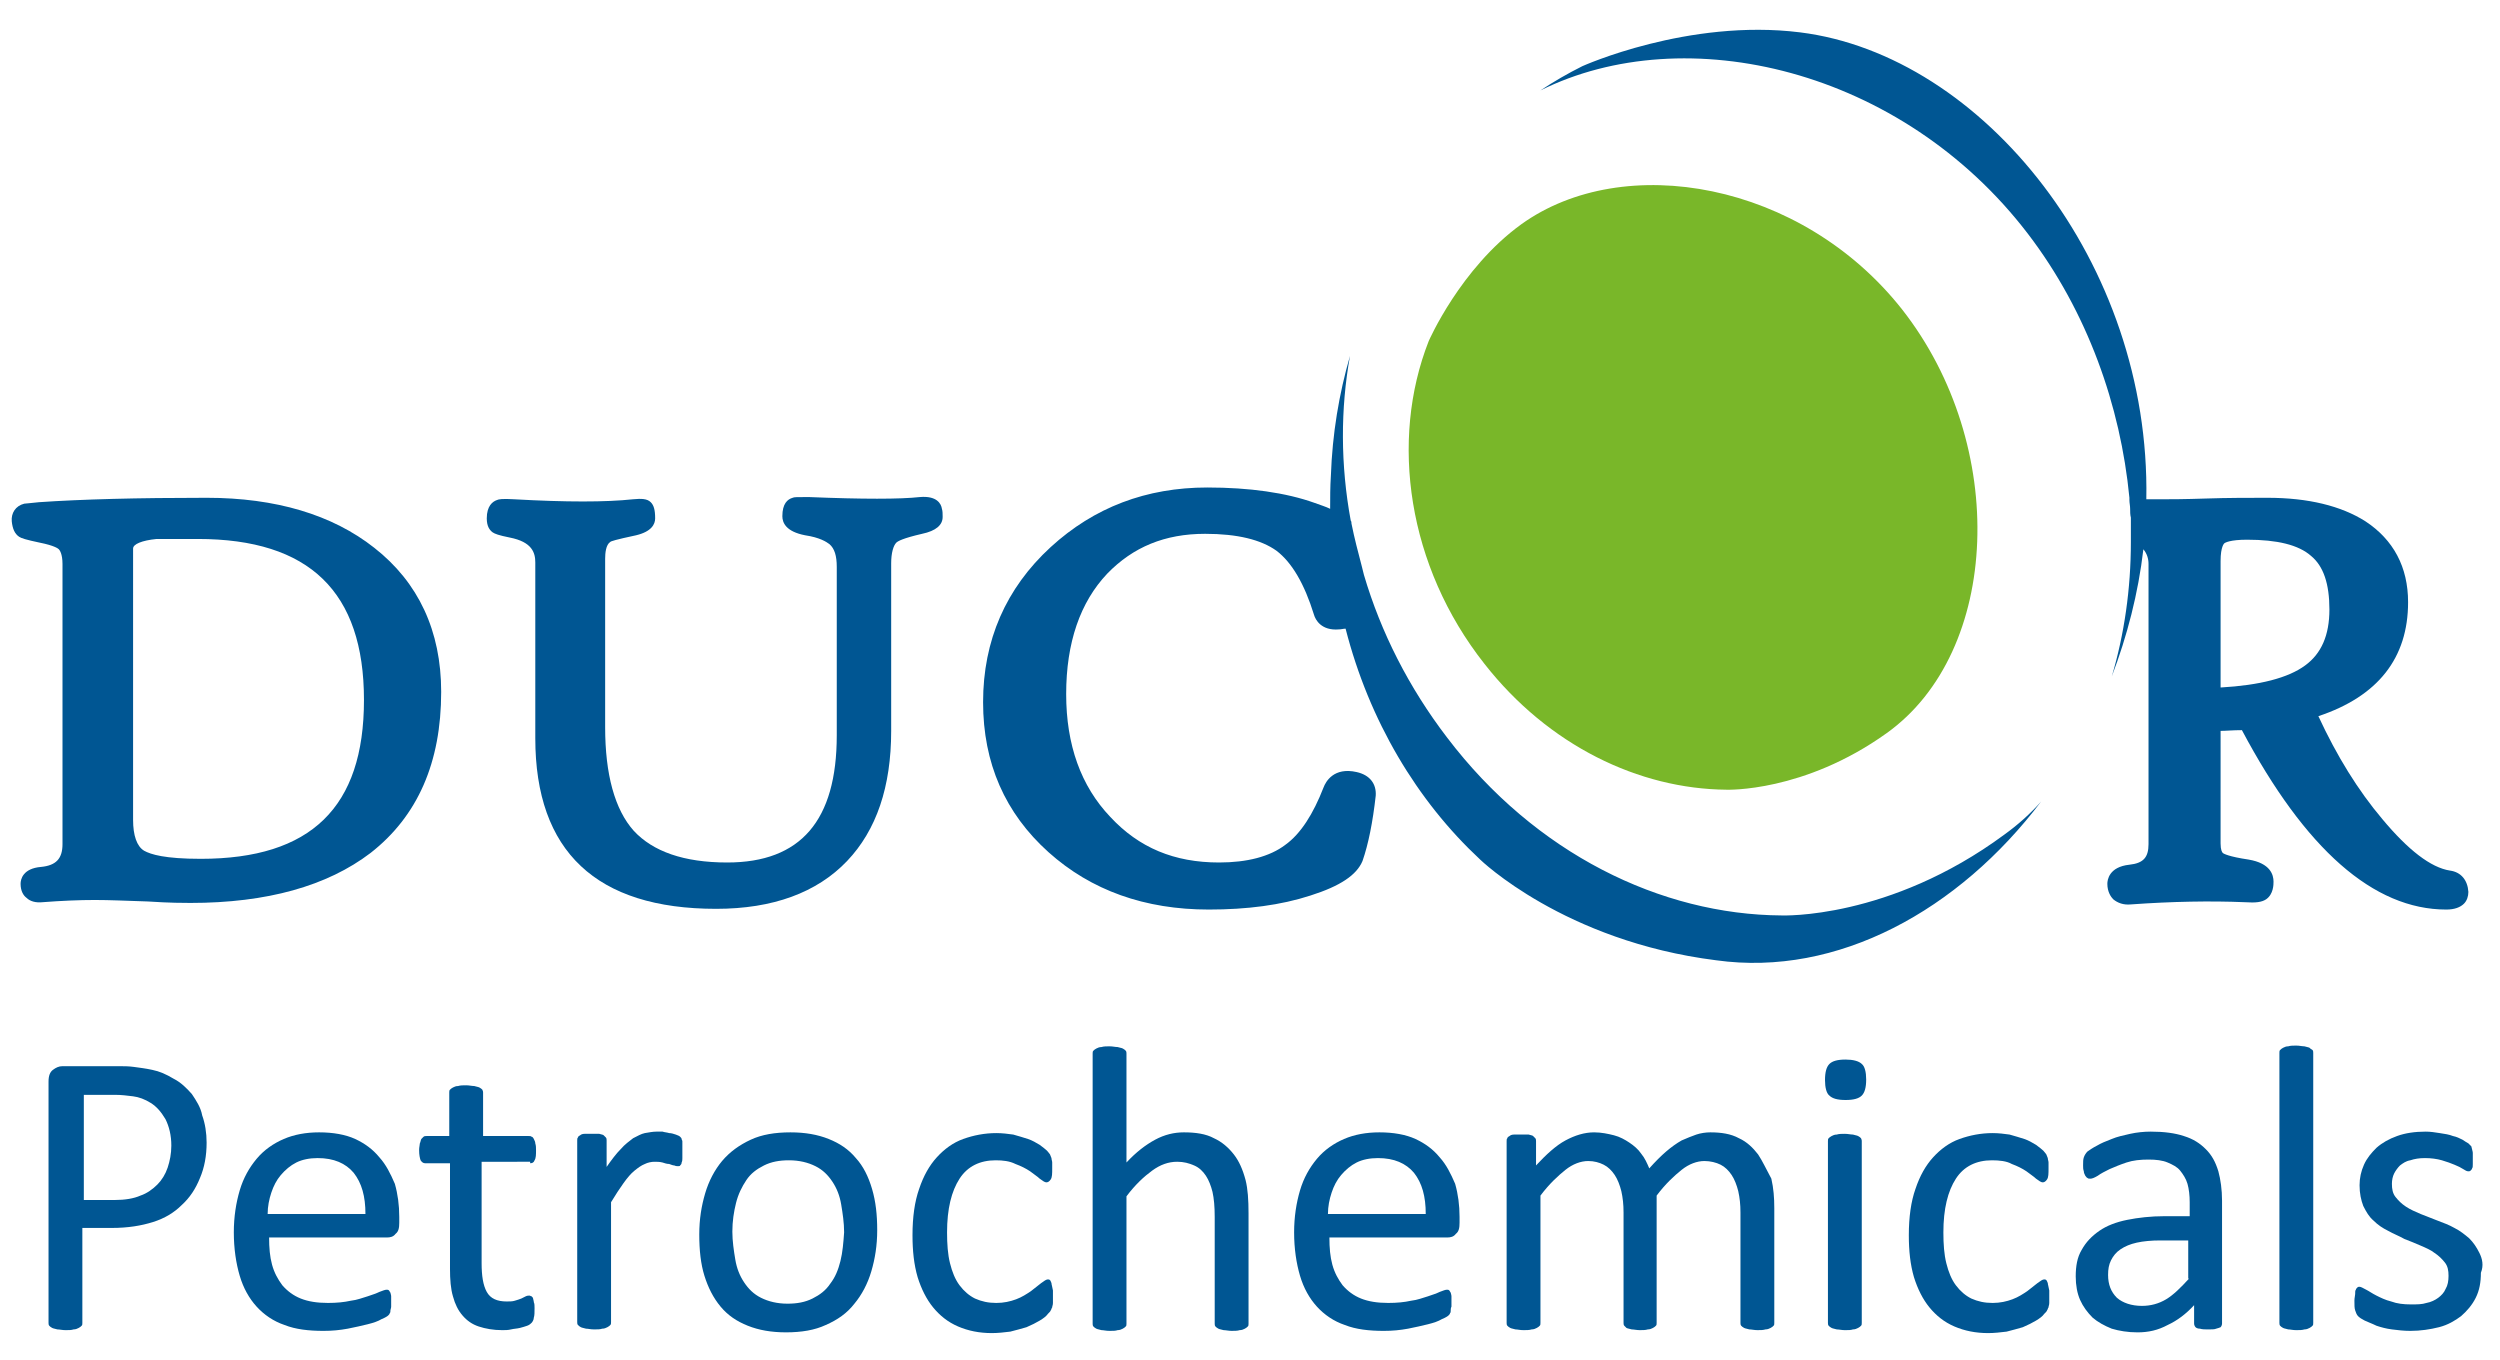
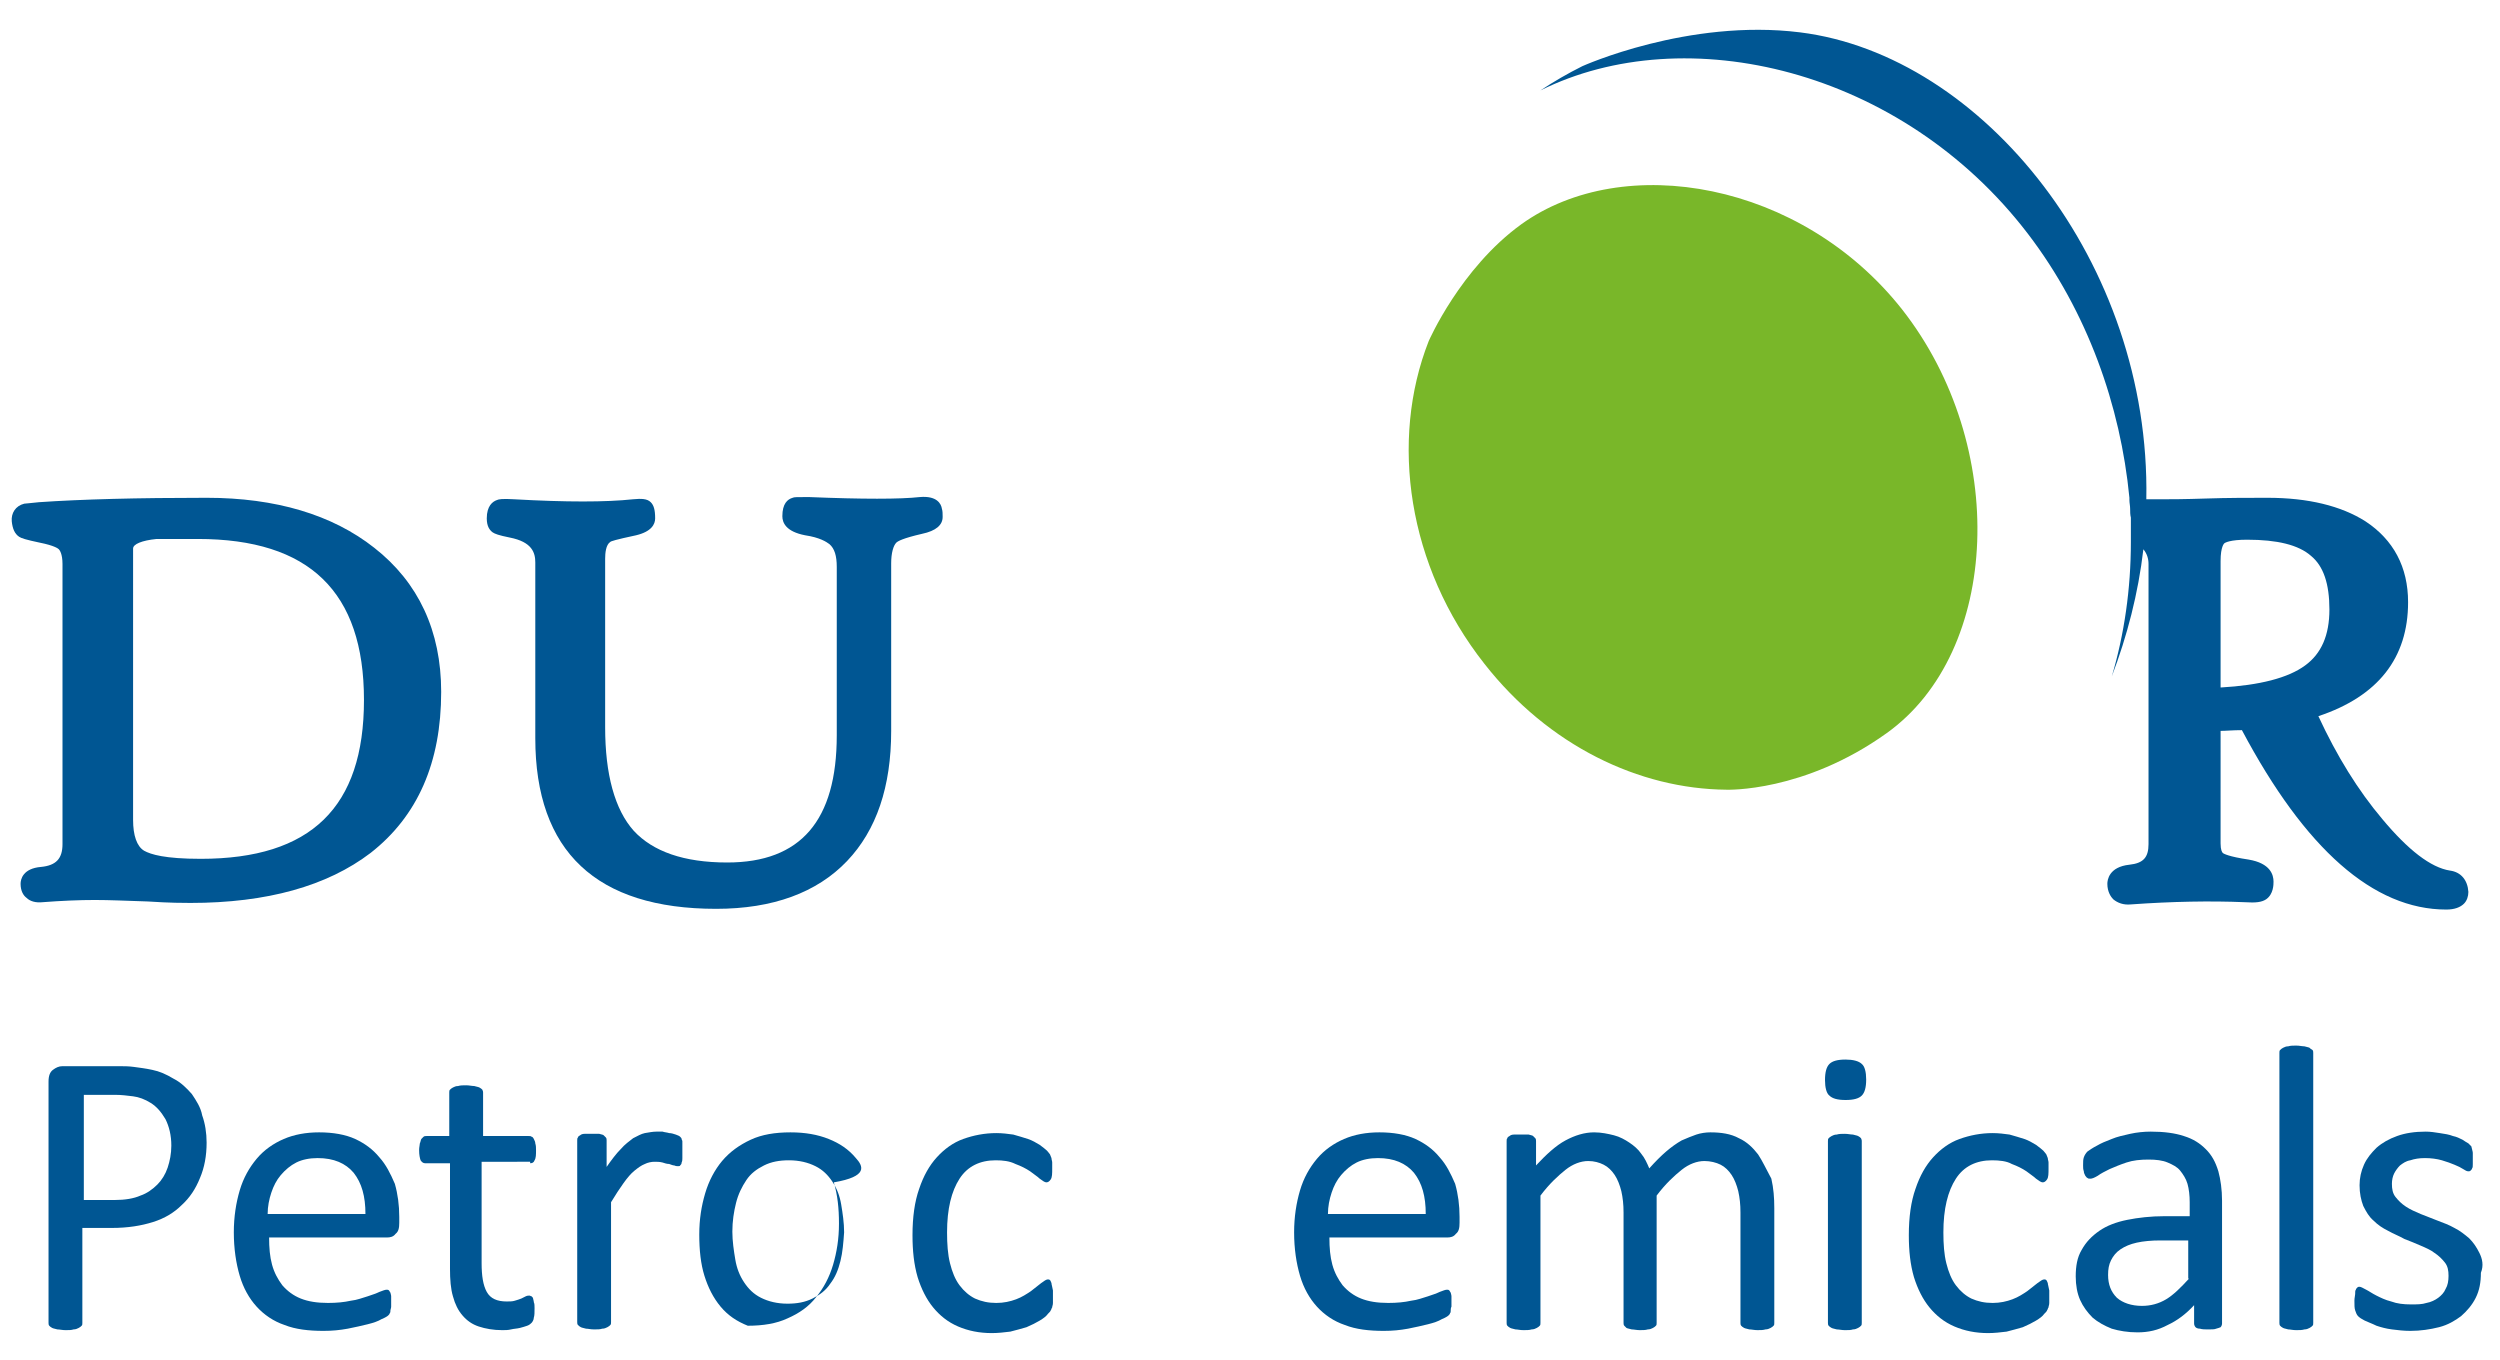
<svg xmlns="http://www.w3.org/2000/svg" id="Layer_1" x="0px" y="0px" viewBox="0 0 340 185" style="enable-background:new 0 0 340 185;" xml:space="preserve">
  <style type="text/css">	.st0{fill:none;}	.st1{fill:#79B729;}	.st2{fill:#005693;}</style>
  <title>logo ducorArtboard 1</title>
  <g>
    <path class="st0" d="M316.9,82.9c0-3.5-0.8-5.9-2.5-7.3c-1.7-1.4-4.7-2.2-8.7-2.2c-2.4,0-3,0.4-3.1,0.5c0,0-0.5,0.4-0.5,2.4v17.2  c5.3-0.3,9.2-1.3,11.5-3C315.8,88.9,316.9,86.4,316.9,82.9z" />
    <g>
      <path class="st1" d="M234.8,107.4c0,0,10.5,0.4,21.8-7.7c15.5-11.1,16.6-39.1,2.1-57.6c-13.7-17.4-37.9-21.6-51.8-11.6   c-8.3,6-12.6,15.9-12.6,15.9c-5.3,13.5-2.9,30.6,7.6,43.9C210.6,101.4,222.9,107.3,234.8,107.4z" />
      <g>
        <path class="st2" d="M20.1,122.6c3,0.2,5,0.2,5.8,0.2c10.4,0,18.6-2.3,24.5-6.8c6.4-5,9.6-12.3,9.6-21.9c0-8.3-3.1-14.9-9.1-19.6    c-5.7-4.5-13.4-6.8-22.8-6.8c-9.4,0-17,0.2-22.8,0.6c-1.1,0.1-1.8,0.2-2,0.2c-1.2,0.3-1.8,1.3-1.7,2.4c0.1,1,0.4,1.7,1,2.1    c0.3,0.2,0.9,0.4,2.8,0.8c2,0.4,2.5,0.8,2.6,0.9c0.1,0.1,0.5,0.6,0.5,2v38.1c0,2-0.9,2.9-2.9,3.1c-2.5,0.2-2.8,1.7-2.8,2.3    c0,1,0.4,1.6,0.8,1.9c0.5,0.5,1.3,0.7,2.2,0.6c2.6-0.2,5-0.3,7.1-0.3C14.9,122.4,17.1,122.5,20.1,122.6z M21.3,73.3h5.6    c15.2,0,22.6,7.2,22.6,21.9c0,14.6-7.2,21.6-22.2,21.6c-4.9,0-6.8-0.6-7.7-1.1c-1-0.6-1.5-2.1-1.5-4.2V74.6    C18.1,74,19.3,73.5,21.3,73.3z" />
        <path class="st2" d="M128.2,70.3c0-0.4,0-0.8-0.1-1.1c-0.1-0.7-0.7-1.8-3-1.6c-2.7,0.3-7.8,0.3-15.1,0c-1.7,0-2,0-2.2,0.1    c-0.7,0.2-1.4,0.8-1.4,2.5c0,0.9,0.5,2.1,3.1,2.6c2,0.3,2.9,0.9,3.3,1.2c0.7,0.6,1,1.6,1,3.1v22.9c0,11.6-4.9,17.3-14.9,17.3    c-5.9,0-10.1-1.5-12.7-4.3c-2.6-2.9-3.9-7.7-3.9-14.1V76c0-0.8,0.1-1.9,0.7-2.3c0.1-0.1,0.7-0.3,3.5-0.9c2.1-0.5,2.6-1.5,2.6-2.3    c0-1.2-0.2-1.8-0.6-2.2c-0.5-0.5-1.3-0.5-2.4-0.4c-3.7,0.4-9.1,0.4-16.2,0c-1.6-0.1-2.1,0-2.3,0.1c-0.6,0.2-1.4,0.8-1.4,2.5    c0,1.1,0.4,1.6,0.8,1.9c0.3,0.2,0.8,0.4,2.3,0.7c3.1,0.6,3.5,2.1,3.5,3.4v23.9c0,15.4,8.3,23.2,24.6,23.2    c7.7,0,13.7-2.2,17.8-6.5c4-4.2,6-10.1,6-17.7V76.6c0-1.4,0.3-2.4,0.7-2.8c0.2-0.2,0.9-0.6,3.5-1.2    C127.3,72.2,128.2,71.4,128.2,70.3z" />
        <path class="st2" d="M335.1,122.9c0.4-0.4,0.6-1,0.6-1.6l0,0c-0.1-1.6-1-2.7-2.5-2.9c-2.6-0.4-5.7-2.8-9.2-7    c-3.3-3.9-6.2-8.6-8.7-14c8.1-2.7,12.2-7.9,12.2-15.5c0-4.8-2-8.5-5.8-11c-3.3-2.1-7.8-3.2-13.3-3.2c-2.6,0-5.4,0-8.4,0.1    c-3,0.1-4.8,0.1-5.6,0.1c-0.9,0-1.7,0-2.5,0c0.6-32.1-22.2-60.4-47.1-63.5c-15.2-1.9-29.6,4.6-29.6,4.6c-2,1-3.9,2.1-5.7,3.3    c19.7-9.8,49.1-3,66.3,19.5c8.1,10.6,12.6,23.4,13.8,35.9c0,0.1,0,0.2,0,0.3c0,0.4,0.1,0.8,0.1,1.2c0,0.4,0,0.8,0.1,1.2    c0,0.2,0,0.4,0,0.6c0,0.4,0,0.8,0,1.2c0,0.4,0,0.8,0,1.2c0,0.1,0,0.2,0,0.3c0,6.4-0.9,12.6-2.6,18.3c2.1-5.5,3.6-11.3,4.3-17.3    c0.5,0.6,0.7,1.3,0.7,2v38.1c0,1.8-0.7,2.6-2.6,2.8c-2.8,0.3-3,2.1-3,2.6c0,1.1,0.5,1.8,0.8,2.1c0.6,0.5,1.4,0.8,2.4,0.7    c5.6-0.4,10.8-0.5,15.5-0.3c1.5,0.1,2.3,0,2.9-0.4c1-0.7,1-2,1-2.4c0-0.9-0.4-2.5-3.4-3c-2.7-0.4-3.4-0.8-3.5-0.9    c-0.1-0.1-0.3-0.4-0.3-1.3V99.4c0.7,0,1.7-0.1,2.9-0.1c8.6,16.2,17.9,24.4,27.8,24.4C333.8,123.7,334.6,123.4,335.1,122.9z     M302,93.5V76.3c0-2,0.5-2.4,0.5-2.4c0.1-0.1,0.8-0.5,3.1-0.5c4.1,0,7,0.7,8.7,2.2c1.7,1.4,2.5,3.8,2.5,7.3c0,3.5-1.1,6-3.3,7.6    C311.2,92.2,307.3,93.2,302,93.5z" />
        <path class="st2" d="M26.1,148.8c-0.7-0.8-1.5-1.6-2.5-2.1c-1-0.6-1.9-1-2.9-1.2c-0.9-0.2-1.8-0.3-2.5-0.4    c-0.7-0.1-1.4-0.1-2.2-0.1H8.5c-0.5,0-0.9,0.2-1.3,0.5c-0.4,0.3-0.6,0.8-0.6,1.6v32.8c0,0.1,0,0.3,0.1,0.4    c0.1,0.1,0.2,0.2,0.4,0.3c0.2,0.1,0.4,0.1,0.7,0.2c0.3,0,0.7,0.1,1.1,0.1c0.5,0,0.8,0,1.1-0.1c0.3,0,0.5-0.1,0.7-0.2    c0.2-0.1,0.3-0.2,0.4-0.3c0.1-0.1,0.1-0.2,0.1-0.4V167h4c2.2,0,4-0.3,5.6-0.8c1.6-0.5,2.9-1.3,3.9-2.3c1.1-1,1.9-2.2,2.5-3.7    c0.6-1.4,0.9-3,0.9-4.8c0-1.3-0.2-2.6-0.6-3.7C27.3,150.6,26.7,149.7,26.1,148.8z M22.8,158.8c-0.3,0.9-0.8,1.7-1.4,2.3    c-0.6,0.6-1.4,1.2-2.3,1.5c-0.9,0.4-2.1,0.6-3.5,0.6h-4.2v-14.3h4.3c0.8,0,1.6,0.1,2.4,0.2c0.8,0.1,1.6,0.4,2.4,0.9    c0.8,0.5,1.4,1.2,2,2.2c0.5,1,0.8,2.2,0.8,3.6C23.3,156.9,23.1,157.9,22.8,158.8z" />
        <path class="st2" d="M51.6,157.4c-0.9-1.1-2-1.9-3.3-2.5c-1.3-0.6-3-0.9-4.9-0.9c-1.8,0-3.4,0.3-4.8,0.9    c-1.4,0.6-2.7,1.5-3.7,2.7c-1,1.2-1.8,2.6-2.3,4.3c-0.5,1.7-0.8,3.6-0.8,5.7c0,2.2,0.3,4.2,0.8,5.9c0.5,1.7,1.3,3.1,2.3,4.2    c1,1.1,2.3,2,3.8,2.5c1.5,0.6,3.3,0.8,5.3,0.8c1.2,0,2.2-0.1,3.3-0.3c1-0.2,1.9-0.4,2.7-0.6c0.8-0.2,1.4-0.4,1.9-0.7    c0.5-0.2,0.8-0.4,0.9-0.5c0.1-0.1,0.2-0.2,0.2-0.3c0.1-0.1,0.1-0.2,0.1-0.4c0-0.1,0.1-0.3,0.1-0.5c0-0.2,0-0.4,0-0.6    c0-0.3,0-0.6,0-0.8c0-0.2-0.1-0.4-0.1-0.5c-0.1-0.1-0.1-0.2-0.2-0.3c-0.1-0.1-0.2-0.1-0.3-0.1c-0.2,0-0.5,0.1-1,0.3    c-0.4,0.2-1,0.4-1.6,0.6c-0.7,0.2-1.4,0.5-2.3,0.6c-0.9,0.2-1.9,0.3-3.1,0.3c-1.5,0-2.7-0.2-3.7-0.6c-1-0.4-1.8-1-2.5-1.8    c-0.6-0.8-1.1-1.7-1.4-2.8c-0.3-1.1-0.4-2.3-0.4-3.7h16c0.5,0,0.9-0.1,1.2-0.5c0.4-0.3,0.5-0.8,0.5-1.5v-0.8    c0-1.6-0.2-3.1-0.6-4.5C53.1,159.6,52.5,158.4,51.6,157.4z M36.4,165.1c0-1,0.2-2,0.5-2.9c0.3-0.9,0.7-1.7,1.3-2.4    c0.6-0.7,1.3-1.3,2.1-1.7c0.8-0.4,1.8-0.6,2.9-0.6c2.2,0,3.8,0.7,4.9,2c1.1,1.4,1.6,3.2,1.6,5.6H36.4z" />
        <path class="st2" d="M72.1,158.2c0.3,0,0.5-0.1,0.6-0.4c0.2-0.3,0.2-0.8,0.2-1.4c0-0.3,0-0.6-0.1-0.9c0-0.2-0.1-0.4-0.2-0.6    c-0.1-0.2-0.2-0.3-0.3-0.3c-0.1-0.1-0.2-0.1-0.4-0.1h-6.2v-5.9c0-0.1,0-0.2-0.1-0.4c-0.1-0.1-0.2-0.2-0.4-0.3    c-0.2-0.1-0.4-0.1-0.7-0.2c-0.3,0-0.7-0.1-1.1-0.1c-0.4,0-0.8,0-1.1,0.1c-0.3,0-0.5,0.1-0.7,0.2c-0.2,0.1-0.3,0.2-0.4,0.3    c-0.1,0.1-0.1,0.2-0.1,0.4v5.9H58c-0.1,0-0.3,0-0.4,0.1c-0.1,0.1-0.2,0.2-0.3,0.3c-0.1,0.2-0.1,0.4-0.2,0.6    c0,0.2-0.1,0.5-0.1,0.9c0,0.7,0.1,1.1,0.2,1.4c0.2,0.3,0.4,0.4,0.6,0.4h3.4v14.4c0,1.4,0.1,2.7,0.4,3.7c0.3,1.1,0.7,1.9,1.3,2.6    c0.6,0.7,1.3,1.2,2.2,1.5c0.9,0.3,2,0.5,3.2,0.5c0.4,0,0.8,0,1.2-0.1c0.4-0.1,0.8-0.1,1.2-0.2c0.4-0.1,0.7-0.2,1-0.3    c0.3-0.1,0.5-0.3,0.6-0.4c0.1-0.1,0.3-0.4,0.3-0.7c0.1-0.3,0.1-0.7,0.1-1.3c0-0.3,0-0.6-0.1-0.8c0-0.2-0.1-0.4-0.1-0.5    c0-0.1-0.1-0.2-0.2-0.3c-0.1,0-0.2-0.1-0.3-0.1c-0.1,0-0.3,0-0.5,0.1c-0.2,0.1-0.4,0.2-0.6,0.3c-0.3,0.1-0.5,0.2-0.9,0.3    c-0.3,0.1-0.7,0.1-1.1,0.1c-1.3,0-2.2-0.4-2.7-1.3c-0.5-0.9-0.7-2.2-0.7-3.9v-13.8H72.1z" />
        <path class="st2" d="M92.8,155.2c0-0.1-0.1-0.2-0.1-0.3c0-0.1-0.1-0.2-0.2-0.3c-0.1-0.1-0.3-0.2-0.6-0.3    c-0.3-0.1-0.6-0.2-0.9-0.2c-0.3-0.1-0.6-0.1-0.9-0.2c-0.3,0-0.6,0-0.8,0c-0.5,0-1,0.1-1.6,0.2c-0.5,0.1-1,0.4-1.6,0.7    c-0.5,0.4-1.1,0.8-1.7,1.5c-0.6,0.6-1.2,1.4-1.9,2.4v-3.6c0-0.1,0-0.3-0.1-0.4c-0.1-0.1-0.2-0.2-0.3-0.3    c-0.1-0.1-0.3-0.1-0.6-0.2c-0.3,0-0.6,0-1,0c-0.4,0-0.7,0-1,0c-0.3,0-0.5,0.1-0.6,0.2c-0.2,0.1-0.3,0.2-0.3,0.3    c-0.1,0.1-0.1,0.2-0.1,0.4v24.7c0,0.1,0,0.3,0.1,0.4c0.1,0.1,0.2,0.2,0.4,0.3c0.2,0.1,0.4,0.1,0.7,0.2c0.3,0,0.6,0.1,1.1,0.1    c0.5,0,0.8,0,1.1-0.1c0.3,0,0.5-0.1,0.7-0.2c0.2-0.1,0.3-0.2,0.4-0.3c0.1-0.1,0.1-0.2,0.1-0.4v-16.3c0.6-1,1.2-1.9,1.7-2.6    c0.5-0.7,1-1.3,1.5-1.7c0.5-0.4,0.9-0.7,1.4-0.9c0.4-0.2,0.9-0.3,1.3-0.3c0.4,0,0.7,0,1.1,0.1c0.3,0.1,0.6,0.2,0.9,0.2    c0.3,0.1,0.5,0.2,0.7,0.2c0.2,0.1,0.4,0.1,0.5,0.1c0.1,0,0.3,0,0.3-0.1c0.1-0.1,0.2-0.2,0.2-0.4c0.1-0.2,0.1-0.4,0.1-0.6    c0-0.3,0-0.6,0-1c0-0.4,0-0.8,0-1C92.8,155.5,92.8,155.3,92.8,155.2z" />
-         <path class="st2" d="M116.4,157.5c-1-1.2-2.2-2-3.7-2.6c-1.5-0.6-3.2-0.9-5.2-0.9c-2.1,0-3.9,0.3-5.4,1c-1.5,0.7-2.8,1.6-3.9,2.9    c-1,1.2-1.8,2.7-2.3,4.4c-0.5,1.7-0.8,3.5-0.8,5.6c0,2.1,0.2,4,0.7,5.6c0.5,1.6,1.2,3,2.2,4.2c1,1.2,2.2,2,3.7,2.6    c1.5,0.6,3.2,0.9,5.2,0.9c2.1,0,3.9-0.3,5.4-1c1.6-0.7,2.9-1.6,3.9-2.9c1-1.2,1.8-2.7,2.3-4.4c0.5-1.7,0.8-3.5,0.8-5.6    c0-2.1-0.2-3.9-0.7-5.6C118.1,160,117.4,158.6,116.4,157.5z M114.3,171.5c-0.3,1.2-0.7,2.2-1.4,3.1c-0.6,0.9-1.4,1.5-2.4,2    c-1,0.5-2.1,0.7-3.4,0.7c-1.4,0-2.6-0.3-3.6-0.8c-1-0.5-1.7-1.2-2.3-2.1c-0.6-0.9-1-1.9-1.2-3.1c-0.2-1.2-0.4-2.5-0.4-3.8    c0-1.4,0.2-2.7,0.5-3.9c0.3-1.2,0.8-2.2,1.4-3.1c0.6-0.9,1.4-1.5,2.4-2c1-0.5,2.1-0.7,3.4-0.7c1.4,0,2.6,0.3,3.6,0.8    c1,0.5,1.7,1.2,2.3,2.1c0.6,0.9,1,1.9,1.2,3.1c0.2,1.2,0.4,2.5,0.4,3.8C114.7,169,114.6,170.3,114.3,171.5z" />
+         <path class="st2" d="M116.4,157.5c-1-1.2-2.2-2-3.7-2.6c-1.5-0.6-3.2-0.9-5.2-0.9c-2.1,0-3.9,0.3-5.4,1c-1.5,0.7-2.8,1.6-3.9,2.9    c-1,1.2-1.8,2.7-2.3,4.4c-0.5,1.7-0.8,3.5-0.8,5.6c0,2.1,0.2,4,0.7,5.6c0.5,1.6,1.2,3,2.2,4.2c1,1.2,2.2,2,3.7,2.6    c2.1,0,3.9-0.3,5.4-1c1.6-0.7,2.9-1.6,3.9-2.9c1-1.2,1.8-2.7,2.3-4.4c0.5-1.7,0.8-3.5,0.8-5.6    c0-2.1-0.2-3.9-0.7-5.6C118.1,160,117.4,158.6,116.4,157.5z M114.3,171.5c-0.3,1.2-0.7,2.2-1.4,3.1c-0.6,0.9-1.4,1.5-2.4,2    c-1,0.5-2.1,0.7-3.4,0.7c-1.4,0-2.6-0.3-3.6-0.8c-1-0.5-1.7-1.2-2.3-2.1c-0.6-0.9-1-1.9-1.2-3.1c-0.2-1.2-0.4-2.5-0.4-3.8    c0-1.4,0.2-2.7,0.5-3.9c0.3-1.2,0.8-2.2,1.4-3.1c0.6-0.9,1.4-1.5,2.4-2c1-0.5,2.1-0.7,3.4-0.7c1.4,0,2.6,0.3,3.6,0.8    c1,0.5,1.7,1.2,2.3,2.1c0.6,0.9,1,1.9,1.2,3.1c0.2,1.2,0.4,2.5,0.4,3.8C114.7,169,114.6,170.3,114.3,171.5z" />
        <path class="st2" d="M143,174.5c-0.1-0.2-0.1-0.3-0.2-0.4c-0.1-0.1-0.2-0.1-0.3-0.1c-0.2,0-0.5,0.2-0.9,0.5    c-0.4,0.3-0.9,0.7-1.4,1.1c-0.6,0.4-1.2,0.8-2,1.1c-0.8,0.3-1.7,0.5-2.7,0.5c-1.1,0-2-0.2-2.9-0.6c-0.8-0.4-1.5-1-2.1-1.8    c-0.6-0.8-1-1.8-1.3-3c-0.3-1.2-0.4-2.6-0.4-4.2c0-3.2,0.6-5.6,1.7-7.3c1.1-1.7,2.8-2.5,4.9-2.5c1,0,1.9,0.1,2.7,0.5    c0.8,0.3,1.4,0.6,2,1c0.5,0.4,1,0.7,1.3,1c0.4,0.3,0.7,0.5,0.9,0.5c0.2,0,0.4-0.1,0.6-0.4c0.2-0.3,0.2-0.8,0.2-1.5    c0-0.3,0-0.6,0-0.8c0-0.2-0.1-0.4-0.1-0.6c-0.1-0.2-0.1-0.3-0.2-0.5c-0.1-0.1-0.2-0.3-0.4-0.5c-0.2-0.2-0.6-0.5-1-0.8    c-0.5-0.3-1-0.6-1.6-0.8c-0.6-0.2-1.3-0.4-2-0.6c-0.7-0.1-1.5-0.2-2.3-0.2c-1.6,0-3.1,0.3-4.5,0.8c-1.4,0.5-2.6,1.4-3.6,2.5    c-1,1.1-1.8,2.5-2.4,4.3c-0.6,1.7-0.9,3.8-0.9,6.3c0,2.1,0.2,4,0.7,5.7c0.5,1.6,1.2,3,2.1,4.1c0.9,1.1,2,2,3.4,2.6    c1.4,0.6,2.9,0.9,4.6,0.9c0.8,0,1.7-0.1,2.5-0.2c0.8-0.2,1.5-0.4,2.2-0.6c0.7-0.3,1.3-0.6,1.8-0.9c0.5-0.3,0.9-0.6,1.1-0.9    c0.2-0.2,0.4-0.4,0.4-0.5c0.1-0.1,0.1-0.3,0.2-0.4c0-0.2,0.1-0.3,0.1-0.6c0-0.2,0-0.5,0-0.8c0-0.4,0-0.7,0-0.9    C143.1,174.9,143,174.7,143,174.5z" />
-         <path class="st2" d="M167.8,157c-0.7-0.9-1.6-1.7-2.7-2.2c-1.1-0.6-2.5-0.8-4.1-0.8c-1.3,0-2.6,0.3-3.9,1    c-1.3,0.7-2.6,1.7-3.9,3.1v-14.8c0-0.1,0-0.3-0.1-0.4c-0.1-0.1-0.2-0.2-0.4-0.3c-0.2-0.1-0.4-0.1-0.7-0.2c-0.3,0-0.7-0.1-1.1-0.1    c-0.4,0-0.8,0-1.1,0.1c-0.3,0-0.5,0.1-0.7,0.2c-0.2,0.1-0.3,0.2-0.4,0.3c-0.1,0.1-0.1,0.2-0.1,0.4v36.7c0,0.1,0,0.3,0.1,0.4    c0.1,0.1,0.2,0.2,0.4,0.3c0.2,0.1,0.4,0.1,0.7,0.2c0.3,0,0.6,0.1,1.1,0.1c0.5,0,0.8,0,1.1-0.1c0.3,0,0.5-0.1,0.7-0.2    c0.2-0.1,0.3-0.2,0.4-0.3c0.1-0.1,0.1-0.2,0.1-0.4v-17.3c1.2-1.6,2.4-2.7,3.5-3.5c1.1-0.8,2.2-1.2,3.4-1.2c0.9,0,1.6,0.2,2.3,0.5    c0.7,0.3,1.2,0.8,1.6,1.4c0.4,0.6,0.7,1.4,0.9,2.2c0.2,0.9,0.3,2,0.3,3.4v14.5c0,0.1,0,0.3,0.1,0.4c0.1,0.1,0.2,0.2,0.4,0.3    c0.2,0.1,0.4,0.1,0.7,0.2c0.3,0,0.7,0.1,1.1,0.1c0.4,0,0.8,0,1.1-0.1c0.3,0,0.5-0.1,0.7-0.2c0.2-0.1,0.3-0.2,0.4-0.3    c0.1-0.1,0.1-0.2,0.1-0.4v-15c0-1.8-0.1-3.3-0.4-4.5C169,159,168.5,157.9,167.8,157z" />
        <path class="st2" d="M195.8,157.4c-0.9-1.1-2-1.9-3.3-2.5c-1.3-0.6-3-0.9-4.9-0.9c-1.8,0-3.4,0.3-4.8,0.9    c-1.4,0.6-2.7,1.5-3.7,2.7c-1,1.2-1.8,2.6-2.3,4.3c-0.5,1.7-0.8,3.6-0.8,5.7c0,2.2,0.3,4.2,0.8,5.9c0.5,1.7,1.3,3.1,2.3,4.2    c1,1.1,2.3,2,3.8,2.5c1.5,0.6,3.3,0.8,5.3,0.8c1.2,0,2.2-0.1,3.3-0.3c1-0.2,1.9-0.4,2.7-0.6c0.8-0.2,1.4-0.4,1.9-0.7    c0.5-0.2,0.8-0.4,0.9-0.5c0.1-0.1,0.2-0.2,0.2-0.3c0.1-0.1,0.1-0.2,0.1-0.4c0-0.1,0-0.3,0.1-0.5c0-0.2,0-0.4,0-0.6    c0-0.3,0-0.6,0-0.8c0-0.2-0.1-0.4-0.1-0.5c-0.1-0.1-0.1-0.2-0.2-0.3c-0.1-0.1-0.2-0.1-0.3-0.1c-0.2,0-0.5,0.1-1,0.3    c-0.4,0.2-1,0.4-1.6,0.6c-0.7,0.2-1.4,0.5-2.3,0.6c-0.9,0.2-1.9,0.3-3.1,0.3c-1.5,0-2.7-0.2-3.7-0.6c-1-0.4-1.8-1-2.5-1.8    c-0.6-0.8-1.1-1.7-1.4-2.8c-0.3-1.1-0.4-2.3-0.4-3.7h16c0.5,0,0.9-0.1,1.2-0.5c0.4-0.3,0.5-0.8,0.5-1.5v-0.8    c0-1.6-0.2-3.1-0.6-4.5C197.3,159.6,196.7,158.4,195.8,157.4z M180.6,165.1c0-1,0.2-2,0.5-2.9c0.3-0.9,0.7-1.7,1.3-2.4    c0.6-0.7,1.3-1.3,2.1-1.7c0.8-0.4,1.8-0.6,2.9-0.6c2.2,0,3.8,0.7,4.9,2c1.1,1.4,1.6,3.2,1.6,5.6H180.6z" />
        <path class="st2" d="M239.1,157c-0.7-0.9-1.5-1.7-2.6-2.2c-1.1-0.6-2.4-0.8-3.9-0.8c-0.6,0-1.3,0.1-1.9,0.3    c-0.6,0.2-1.3,0.5-2,0.8c-0.7,0.4-1.4,0.9-2.1,1.5c-0.7,0.6-1.5,1.4-2.3,2.3c-0.3-0.7-0.6-1.4-1.1-2c-0.4-0.6-1-1.1-1.6-1.5    c-0.6-0.4-1.3-0.8-2.1-1c-0.8-0.2-1.7-0.4-2.7-0.4c-1.3,0-2.6,0.4-3.9,1.1c-1.3,0.7-2.6,1.9-4,3.4v-3.3c0-0.1,0-0.3-0.1-0.4    c-0.1-0.1-0.2-0.2-0.3-0.3c-0.1-0.1-0.3-0.1-0.6-0.2c-0.3,0-0.6,0-1,0c-0.4,0-0.7,0-1,0c-0.3,0-0.5,0.1-0.6,0.2    c-0.2,0.1-0.3,0.2-0.3,0.3c-0.1,0.1-0.1,0.2-0.1,0.4v24.7c0,0.1,0,0.3,0.1,0.4c0.1,0.1,0.2,0.2,0.4,0.3c0.2,0.1,0.4,0.1,0.7,0.2    c0.3,0,0.6,0.1,1.1,0.1c0.4,0,0.8,0,1.1-0.1c0.3,0,0.5-0.1,0.7-0.2c0.2-0.1,0.3-0.2,0.4-0.3c0.1-0.1,0.1-0.2,0.1-0.4v-17.3    c1.2-1.6,2.4-2.7,3.4-3.5c1-0.8,2.1-1.2,3.1-1.2c0.8,0,1.5,0.2,2.1,0.5c0.6,0.3,1.1,0.8,1.5,1.4c0.4,0.6,0.7,1.4,0.9,2.2    c0.2,0.9,0.3,1.8,0.3,2.9v15c0,0.1,0,0.3,0.1,0.4c0.1,0.1,0.2,0.2,0.3,0.3c0.2,0.1,0.4,0.1,0.7,0.2c0.3,0,0.7,0.1,1.1,0.1    c0.4,0,0.8,0,1.1-0.1c0.3,0,0.5-0.1,0.7-0.2c0.2-0.1,0.3-0.2,0.4-0.3c0.1-0.1,0.1-0.2,0.1-0.4v-17.3c1.2-1.6,2.4-2.7,3.4-3.5    c1-0.8,2.1-1.2,3.1-1.2c0.8,0,1.6,0.2,2.2,0.5c0.6,0.3,1.1,0.8,1.5,1.4c0.4,0.6,0.7,1.4,0.9,2.2c0.2,0.9,0.3,1.8,0.3,2.9v15    c0,0.1,0,0.3,0.1,0.4c0.1,0.1,0.2,0.2,0.4,0.3c0.2,0.1,0.4,0.1,0.7,0.2c0.3,0,0.7,0.1,1.1,0.1c0.4,0,0.8,0,1.1-0.1    c0.3,0,0.5-0.1,0.7-0.2c0.2-0.1,0.3-0.2,0.4-0.3c0.1-0.1,0.1-0.2,0.1-0.4v-15.6c0-1.4-0.1-2.7-0.4-4    C240.2,159,239.7,157.9,239.1,157z" />
        <path class="st2" d="M251,144.1c-1.1,0-1.8,0.2-2.2,0.6c-0.4,0.4-0.6,1.1-0.6,2.2c0,1,0.2,1.8,0.6,2.1c0.4,0.4,1.1,0.6,2.2,0.6    c1.1,0,1.8-0.2,2.2-0.6c0.4-0.4,0.6-1.1,0.6-2.2c0-1-0.2-1.8-0.6-2.1C252.8,144.3,252,144.1,251,144.1z" />
        <path class="st2" d="M252.7,154.5c-0.2-0.1-0.4-0.1-0.7-0.2c-0.3,0-0.7-0.1-1.1-0.1c-0.4,0-0.8,0-1.1,0.1c-0.3,0-0.5,0.1-0.7,0.2    c-0.2,0.1-0.3,0.2-0.4,0.3c-0.1,0.1-0.1,0.2-0.1,0.4v24.7c0,0.1,0,0.3,0.1,0.4c0.1,0.1,0.2,0.2,0.4,0.3c0.2,0.1,0.4,0.1,0.7,0.2    c0.3,0,0.7,0.1,1.1,0.1c0.5,0,0.8,0,1.1-0.1c0.3,0,0.5-0.1,0.7-0.2c0.2-0.1,0.3-0.2,0.4-0.3c0.1-0.1,0.1-0.2,0.1-0.4v-24.7    c0-0.1,0-0.2-0.1-0.4C253,154.7,252.9,154.6,252.7,154.5z" />
        <path class="st2" d="M278.5,174.5c-0.1-0.2-0.1-0.3-0.2-0.4c-0.1-0.1-0.2-0.1-0.3-0.1c-0.2,0-0.5,0.2-0.9,0.5    c-0.4,0.3-0.9,0.7-1.4,1.1c-0.6,0.4-1.2,0.8-2,1.1c-0.8,0.3-1.7,0.5-2.7,0.5c-1.1,0-2-0.2-2.9-0.6c-0.8-0.4-1.5-1-2.1-1.8    c-0.6-0.8-1-1.8-1.3-3c-0.3-1.2-0.4-2.6-0.4-4.2c0-3.2,0.6-5.6,1.7-7.3c1.1-1.7,2.8-2.5,4.9-2.5c1,0,2,0.1,2.7,0.5    c0.8,0.3,1.4,0.6,2,1c0.5,0.4,1,0.7,1.3,1c0.4,0.3,0.7,0.5,0.9,0.5c0.2,0,0.4-0.1,0.6-0.4c0.2-0.3,0.2-0.8,0.2-1.5    c0-0.3,0-0.6,0-0.8c0-0.2-0.1-0.4-0.1-0.6c-0.1-0.2-0.1-0.3-0.2-0.5c-0.1-0.1-0.2-0.3-0.4-0.5c-0.2-0.2-0.6-0.5-1-0.8    c-0.5-0.3-1-0.6-1.6-0.8c-0.6-0.2-1.3-0.4-2-0.6c-0.7-0.1-1.5-0.2-2.3-0.2c-1.6,0-3.1,0.3-4.5,0.8c-1.4,0.5-2.6,1.4-3.6,2.5    c-1,1.1-1.8,2.5-2.4,4.3c-0.6,1.7-0.9,3.8-0.9,6.3c0,2.1,0.2,4,0.7,5.7c0.5,1.6,1.2,3,2.1,4.1c0.9,1.1,2,2,3.4,2.6    c1.4,0.6,2.9,0.9,4.6,0.9c0.8,0,1.7-0.1,2.5-0.2c0.8-0.2,1.5-0.4,2.2-0.6c0.7-0.3,1.3-0.6,1.8-0.9c0.5-0.3,0.9-0.6,1.1-0.9    c0.2-0.2,0.4-0.4,0.4-0.5c0.1-0.1,0.1-0.3,0.2-0.4c0-0.2,0.1-0.3,0.1-0.6c0-0.2,0-0.5,0-0.8c0-0.4,0-0.7,0-0.9    C278.6,174.9,278.5,174.7,278.5,174.5z" />
        <path class="st2" d="M300,156.3c-0.8-0.8-1.7-1.4-3-1.8c-1.2-0.4-2.7-0.6-4.5-0.6c-0.9,0-1.9,0.1-2.8,0.3    c-0.9,0.2-1.8,0.4-2.5,0.7c-0.8,0.3-1.5,0.6-2,0.9c-0.6,0.3-1,0.6-1.3,0.8c-0.2,0.2-0.4,0.5-0.5,0.8c-0.1,0.3-0.1,0.6-0.1,1.1    c0,0.3,0,0.5,0.1,0.8c0,0.2,0.1,0.4,0.2,0.6c0.1,0.1,0.2,0.3,0.3,0.3c0.1,0.1,0.2,0.1,0.4,0.1c0.2,0,0.5-0.1,1-0.4    c0.4-0.3,1-0.6,1.6-0.9c0.7-0.3,1.4-0.6,2.3-0.9c0.9-0.3,1.9-0.4,3-0.4c1,0,1.9,0.1,2.6,0.4c0.7,0.3,1.3,0.6,1.7,1.1    c0.4,0.5,0.8,1.1,1,1.8c0.2,0.7,0.3,1.6,0.3,2.5v1.9h-3.4c-1.9,0-3.6,0.2-5.1,0.5c-1.5,0.3-2.8,0.8-3.8,1.5    c-1,0.7-1.8,1.5-2.4,2.6c-0.6,1-0.8,2.2-0.8,3.6c0,1.2,0.2,2.3,0.6,3.2c0.4,0.9,1,1.7,1.7,2.4c0.7,0.6,1.6,1.1,2.6,1.5    c1,0.3,2.2,0.5,3.5,0.5c1.5,0,2.8-0.3,4.1-1c1.3-0.6,2.5-1.5,3.6-2.7v2.5c0,0.2,0.1,0.4,0.2,0.5c0.1,0.1,0.3,0.2,0.6,0.2    c0.3,0.1,0.7,0.1,1.1,0.1c0.5,0,0.9,0,1.1-0.1c0.3-0.1,0.4-0.1,0.6-0.2c0.1-0.1,0.2-0.3,0.2-0.5v-16.7c0-1.5-0.2-2.9-0.5-4    C301.3,158,300.8,157.1,300,156.3z M297.7,173.9c-1.1,1.2-2.1,2.2-3.1,2.8c-1,0.6-2.1,0.9-3.3,0.9c-1.4,0-2.6-0.4-3.4-1.1    c-0.8-0.8-1.2-1.8-1.2-3.1c0-0.8,0.1-1.4,0.4-2c0.3-0.6,0.7-1.1,1.3-1.5c0.6-0.4,1.3-0.7,2.2-0.9c0.9-0.2,2-0.3,3.2-0.3h3.8    V173.9z" />
        <path class="st2" d="M314.1,142.5c-0.2-0.1-0.4-0.1-0.7-0.2c-0.3,0-0.7-0.1-1.1-0.1c-0.4,0-0.8,0-1.1,0.1c-0.3,0-0.5,0.1-0.7,0.2    c-0.2,0.1-0.3,0.2-0.4,0.3c-0.1,0.1-0.1,0.2-0.1,0.4v36.7c0,0.1,0,0.3,0.1,0.4c0.1,0.1,0.2,0.2,0.4,0.3c0.2,0.1,0.4,0.1,0.7,0.2    c0.3,0,0.6,0.1,1.1,0.1c0.4,0,0.8,0,1.1-0.1c0.3,0,0.5-0.1,0.7-0.2c0.2-0.1,0.3-0.2,0.4-0.3c0.1-0.1,0.1-0.2,0.1-0.4v-36.7    c0-0.1,0-0.3-0.1-0.4C314.3,142.7,314.2,142.6,314.1,142.5z" />
        <path class="st2" d="M337.2,170.4c-0.4-0.8-0.8-1.4-1.4-2c-0.6-0.5-1.2-1-2-1.4c-0.7-0.4-1.5-0.7-2.3-1c-0.8-0.3-1.5-0.6-2.3-0.9    c-0.7-0.3-1.4-0.6-2-1c-0.6-0.4-1-0.8-1.4-1.3c-0.4-0.5-0.5-1.1-0.5-1.8c0-0.5,0.1-1,0.3-1.4c0.2-0.4,0.5-0.8,0.8-1.1    c0.4-0.3,0.8-0.6,1.4-0.7c0.6-0.2,1.2-0.3,2-0.3c0.8,0,1.6,0.1,2.3,0.3c0.7,0.2,1.2,0.4,1.7,0.6c0.5,0.2,0.9,0.4,1.2,0.6    c0.3,0.2,0.5,0.3,0.7,0.3c0.1,0,0.2,0,0.3-0.1c0.1-0.1,0.2-0.2,0.2-0.3c0.1-0.1,0.1-0.3,0.1-0.6c0-0.2,0-0.5,0-0.8    c0-0.3,0-0.5,0-0.7c0-0.2-0.1-0.4-0.1-0.5c0-0.1-0.1-0.3-0.1-0.4c-0.1-0.1-0.2-0.2-0.4-0.4c-0.2-0.1-0.5-0.3-0.8-0.5    c-0.4-0.2-0.8-0.4-1.3-0.5c-0.5-0.2-1.1-0.3-1.8-0.4c-0.6-0.1-1.3-0.2-1.9-0.2c-1.5,0-2.8,0.2-3.9,0.6c-1.1,0.4-2,0.9-2.8,1.6    c-0.7,0.7-1.3,1.4-1.7,2.3c-0.4,0.9-0.6,1.8-0.6,2.8c0,1.1,0.2,2,0.5,2.8c0.4,0.8,0.8,1.5,1.4,2c0.6,0.6,1.2,1,2,1.4    c0.7,0.4,1.5,0.7,2.2,1.1c0.8,0.3,1.5,0.6,2.2,0.9c0.7,0.3,1.4,0.6,1.9,1c0.6,0.4,1,0.8,1.4,1.3c0.4,0.5,0.5,1.1,0.5,1.8    c0,0.7-0.1,1.3-0.4,1.8c-0.2,0.5-0.6,0.9-1,1.2c-0.4,0.3-1,0.6-1.6,0.7c-0.6,0.2-1.3,0.2-2.1,0.2c-1,0-1.9-0.1-2.7-0.4    c-0.8-0.2-1.4-0.5-2-0.8c-0.6-0.3-1-0.6-1.4-0.8c-0.4-0.2-0.7-0.4-0.9-0.4c-0.1,0-0.2,0-0.3,0.1c-0.1,0.1-0.2,0.2-0.2,0.3    c-0.1,0.1-0.1,0.3-0.1,0.6c0,0.2-0.1,0.5-0.1,0.9c0,0.6,0,1,0.1,1.3c0.1,0.3,0.2,0.6,0.4,0.8c0.2,0.2,0.5,0.4,0.9,0.6    c0.4,0.2,1,0.4,1.6,0.7c0.6,0.2,1.3,0.4,2.1,0.5c0.8,0.1,1.6,0.2,2.5,0.2c1.4,0,2.7-0.2,3.9-0.5c1.2-0.3,2.2-0.9,3-1.5    c0.8-0.7,1.5-1.5,2-2.5c0.5-1,0.7-2.1,0.7-3.4C337.8,172.1,337.6,171.2,337.2,170.4z" />
-         <path class="st2" d="M277.6,109c-1.5,1.7-3.2,3.2-5,4.5c-15.7,11.6-30.3,11-30.3,11c-16.4-0.1-33.5-8.4-45.5-24.2    c-5.2-6.8-9-14.3-11.3-22.1c-0.1-0.4-0.2-0.8-0.3-1.2c-0.5-1.9-1-3.8-1.4-5.8c0-0.1,0-0.3-0.1-0.4c-1.4-7.6-1.4-15.2-0.1-22.4    c-1.5,5.2-2.4,10.6-2.6,16.3c-0.1,1.5-0.1,3-0.1,4.5c-0.6-0.3-1.3-0.5-2.1-0.8c-3.9-1.4-8.9-2.1-14.6-2.1    c-8.3,0-15.4,2.7-21.3,8.1c-6.1,5.6-9.2,12.7-9.2,21.1c0,8.3,3,15.1,8.9,20.4c5.8,5.2,13.1,7.8,21.8,7.8c5.2,0,9.8-0.6,13.8-1.9    c4.1-1.3,6.3-2.8,7.1-4.7c0.8-2.3,1.4-5.3,1.8-8.9v0c0.1-1.6-0.8-2.8-2.6-3.2c-3.1-0.7-4.2,1.3-4.5,2.1c-1.4,3.6-3.1,6.3-5.2,7.8    c-2.1,1.6-5.2,2.4-9,2.4c-6.1,0-10.9-2-14.8-6.2c-4-4.2-6-9.8-6-16.7c0-7,1.9-12.5,5.6-16.4c3.5-3.6,7.8-5.4,13.3-5.4    c4.4,0,7.6,0.8,9.7,2.3c2.1,1.6,3.8,4.5,5.1,8.7c0.2,0.7,1,2.2,3.4,2c0.3,0,0.6-0.1,0.9-0.1c3.2,12.5,9.7,23.4,18.3,31.4    c0,0,11.4,11.1,32.1,13.7C249.9,132.9,266.4,123.8,277.6,109z" />
      </g>
    </g>
  </g>
</svg>